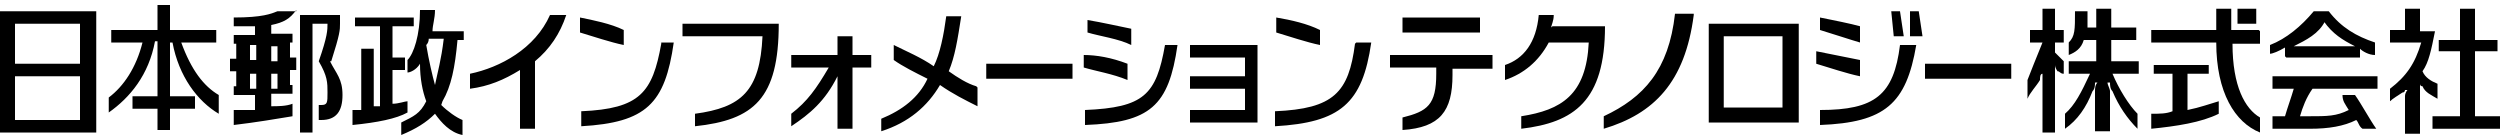
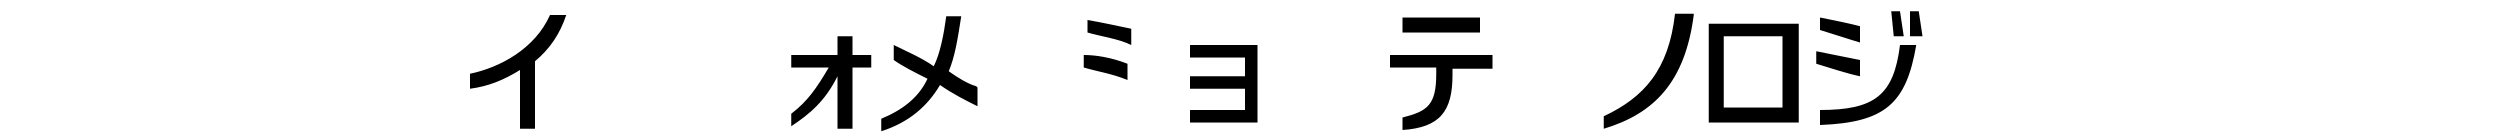
<svg xmlns="http://www.w3.org/2000/svg" width="200" height="11">
-   <path d="M198 9.3V4.1h1.8v-.9H198V.7h-1.2v2.5h-1.7v.9h1.7v5.2h-2.2v1h5.4v-1z" />
-   <path d="M193.8 6.9c.2.5.7.7 1.2 1V6.7c-.5-.2-1-.5-1.2-1 .5-.7.7-1.7 1-3.2h-1.2V.7h-1.2v1.7h-1.2v1h2.5c-.5 1.7-1.2 2.7-2.5 3.7v1c.2-.2.7-.5 1-.7.2 0 .2-.2.2-.2h.2s-.2.2-.2.5v3h1.2v-4q0 .2.2.2m-13.1-4.5h-2.2V.7h-1.2v1.7h-5.2v1h5.2c0 4 1.5 6.4 3.5 7.2V9.4c-1.2-.7-2.2-2.5-2.2-5.9h2.2v-1Z" />
-   <path d="M179 .7h1.5v1.2H179zm-4 5.2h1.7v-.7h-4.4v.7h1.5v3c-.5.2-1 .2-1.7.2v1.2c2-.2 4-.5 5.4-1.2v-1c-.7.2-1.5.5-2.5.7v-3Zm7.9-1.3h5.9v-.7c.2.2.7.5 1.2.5v-1c-1.5-.5-2.7-1.2-3.7-2.5h-1.2c-1 1.2-2.2 2.2-3.5 2.7v.7c.2 0 .7-.2 1.2-.5v.7Zm3-2.9c.7 1 1.5 1.5 2.5 2h-4.9c1-.5 2-1 2.5-2Zm4.2 8.6c-.5-.7-1.2-2-1.7-2.7h-1c0 .5.2.7.5 1.2-1 .5-1.7.5-3.2.5h-.7c.2-.7.5-1.5 1-2.2h5.2v-1h-8.4v1h1.7c-.2.7-.5 1.5-.7 2.2h-1v1h3c1.5 0 2.7-.2 3.7-.7.2.2.2.5.5.7h1.2Zm-21-4.4h2v-1h-2.2V3.2h2v-1h-2V.7h-1.2v1.5h-.7V.9h-1c0 1.5 0 2-.5 2.5v1c.5-.2 1-.5 1.2-1.2h1v1.7h-2.2v1h1.7c-.7 1.5-1.2 2.5-2 3.2v1.2c1-.7 1.7-1.7 2.2-3 .2-.2.2-.5.2-.7h.2c-.2.2-.2.5-.2.7v3.2h1.2V7.3c0-.2-.2-.5-.2-.7h.2c0 .2 0 .5.2.7.5 1.2 1.2 2.2 2 3V9.1c-.7-.7-1.5-2-2-3.2Zm-4.7-1.8v-.7h.7v-1h-.7V.7h-1v1.7h-1v1h1c-.5 1.2-1 2.5-1.2 3v1.5c.2-.5.7-1 1-1.5 0-.2 0-.5.2-.5v4.7h1V5.2q0 .2.2.5c.2 0 .2.2.5.2v-1l-.7-.7ZM14.6 3.4h2.7v-1h-3.7v-2h-1v2H8.9v1h2.5c-.5 2-1.5 3.5-2.7 4.4V9c1.7-1.2 3.2-3 3.7-5.7h.2v4.4h-2v1h2v1.7h1V8.7h2v-1h-2V3.4h.2c.5 2.7 2 4.7 3.7 5.7V7.6c-1.2-.7-2.2-2-3-4.2ZM0 10.6h7.7V.9H0v9.6Zm6.4-1H1.2V6.1h5.2zm0-4.5H1.2V1.9h5.2zM23.7.9h-1.5c-.5.2-1.2.5-3.5.5v.7h1.7v.7h-1.7v.7h.2v1.2h-.5v1h.5v1.2h-.2v.7h1.7v1.2h-1.7V10c1.7-.2 3.5-.5 4.7-.7v-1c-.5.2-1.2.2-1.7.2v-1h1.7v-.7h-.2V5.6h.5v-1h-.5V3.4h.2v-.7h-1.7V2c1-.2 1.5-.5 2-1.2ZM20 3.6h.5v1.2H20zm0 2.3h.5v1.2H20zm2.2 1.2h-.5V5.9h.5zm0-2.2h-.5V3.7h.5zm4.3 0c.7-2.2.7-2.5.7-3v-.7H24v9.4h1V1.9h1.2c0 .5 0 1-.7 3 .7 1.2.7 1.7.7 2.5s0 1-.5 1h-.2v1.2h.2c1.2 0 1.7-.7 1.7-2s-.5-1.7-1-2.7Zm6.1 3.2c-.2 0-.7.2-1.2.2V5.6h1v-1h-1V2.1h1.7v-.7h-4.7v.7h2v6.4h-.5V3.9h-1v4.9h-.7V10c2-.2 3.5-.5 4.4-1V8Z" />
-   <path d="M35.4 8.1c.7-1.2 1-2.7 1.2-4.9h.5v-.7h-2.5c0-.5.2-1 .2-1.7h-1.2c0 2-.5 3.5-1 4v1c.2 0 .7-.2 1-.7 0 1.2.2 2.2.5 3-.5 1-1 1.2-2 1.7v1c1.2-.5 2-1 2.7-1.7.5.7 1.2 1.5 2.2 1.7V9.6c-.5-.2-1.2-.7-1.7-1.2Zm-1.3-4.5q.2-.2.2-.5h1.2c-.2 1.7-.5 2.7-.7 3.7-.2-.7-.5-2-.7-3.2m44.8 1.5h6.9v1.2h-6.9zm75.1 0h6.9v1.2H154zm-29.9-2.9c0-.2.2-.5.2-1h-1.2c-.2 2.2-1.2 3.5-2.7 4v1.2c1.5-.5 2.7-1.5 3.5-3h3.2c-.2 4.2-2.2 5.4-5.4 5.9v1c4.2-.5 6.7-2.2 6.7-8.2h-4.2Zm-69.5-.3v1H61c-.2 4.4-1.7 5.7-5.4 6.2v1c4.7-.5 6.7-2.2 6.7-8.2zm-1.7 1.5h1c-.7 4.9-2.2 6.4-7.4 6.7V8.9c4.7-.2 5.7-1.5 6.4-5.4Zm-3 .2c-1-.2-2.5-.7-3.5-1V1.4c1 .2 2.5.5 3.5 1zm58.6-.2h1.2c-.7 4.9-2.5 6.4-7.7 6.7V8.9c4.7-.2 5.9-1.5 6.4-5.4Zm-2.9.2c-1-.2-2.5-.7-3.5-1V1.4c1.2.2 2.5.5 3.5 1zm-12.4 0h1c-.7 4.9-2.2 6.2-7.4 6.4V8.8c4.7-.2 5.7-1.2 6.4-5.2" />
  <path d="M90.2 6.4c-1.2-.5-2.5-.7-3.5-1v-1c1 0 2.2.2 3.5.7v1.2Zm.3-2.8c-1-.5-2.5-.7-3.5-1v-1c1.2.2 2.5.5 3.5.7v1.2Zm28.9.8h-8.2v1h3.7v.5c0 2.5-.7 3-2.7 3.5v1c3-.2 4-1.5 4-4.4v-.5h3.2v-1Zm-7.2-3h6.2v1.2h-6.2zm24.5 8.4h7.2V1.9h-7.2zm5.9-1.2h-4.7V2.9h4.7zm6.2-2.5c-1-.2-2.5-.7-3.5-1v-1l3.5.7V6Zm0-2.7c-.7-.2-2.2-.7-3.2-1v-1c1 .2 2.5.5 3.2.7v1.2Zm2.7-.5h.8l-.3-2h-.7zm1.3-2v2h1l-.3-2zm-.8 2.7c-.5 4-2 5.2-6.4 5.2V10c5.2-.2 6.9-1.7 7.7-6.4h-1.2Zm-56.8 0v1h4.4v1.5h-4.4v1h4.4v1.7h-4.4v1h5.4V3.6zm-25.5.8h-1.5V2.9H67v1.5h-3.7v1h3c-1 1.7-1.7 2.7-3 3.7v1c1.5-1 2.7-2 3.7-4v4.2h1.2V5.4h1.5zm65.8-3.2c-.7 5.4-3.2 7.9-7.2 9.1v-1c3.2-1.5 5.2-3.7 5.7-8.2h1.5ZM78.1 6.9c-.7-.2-1.5-.7-2.2-1.2.5-1.2.7-2.5 1-4.4h-1.2c-.2 1.5-.5 3-1 4-1-.7-2.2-1.2-3.2-1.7v1.2c.7.5 1.7 1 2.7 1.5-.7 1.5-2 2.5-3.7 3.2v1c2.2-.7 3.7-2 4.7-3.7 1 .7 2 1.2 3 1.7V7ZM45.2 1.2H44c-1.2 2.7-4 4.2-6.4 4.7v1.2c1.5-.2 2.7-.7 4-1.5v4.7h1.2V4.9c1.2-1 2-2.2 2.5-3.7Z" />
</svg>